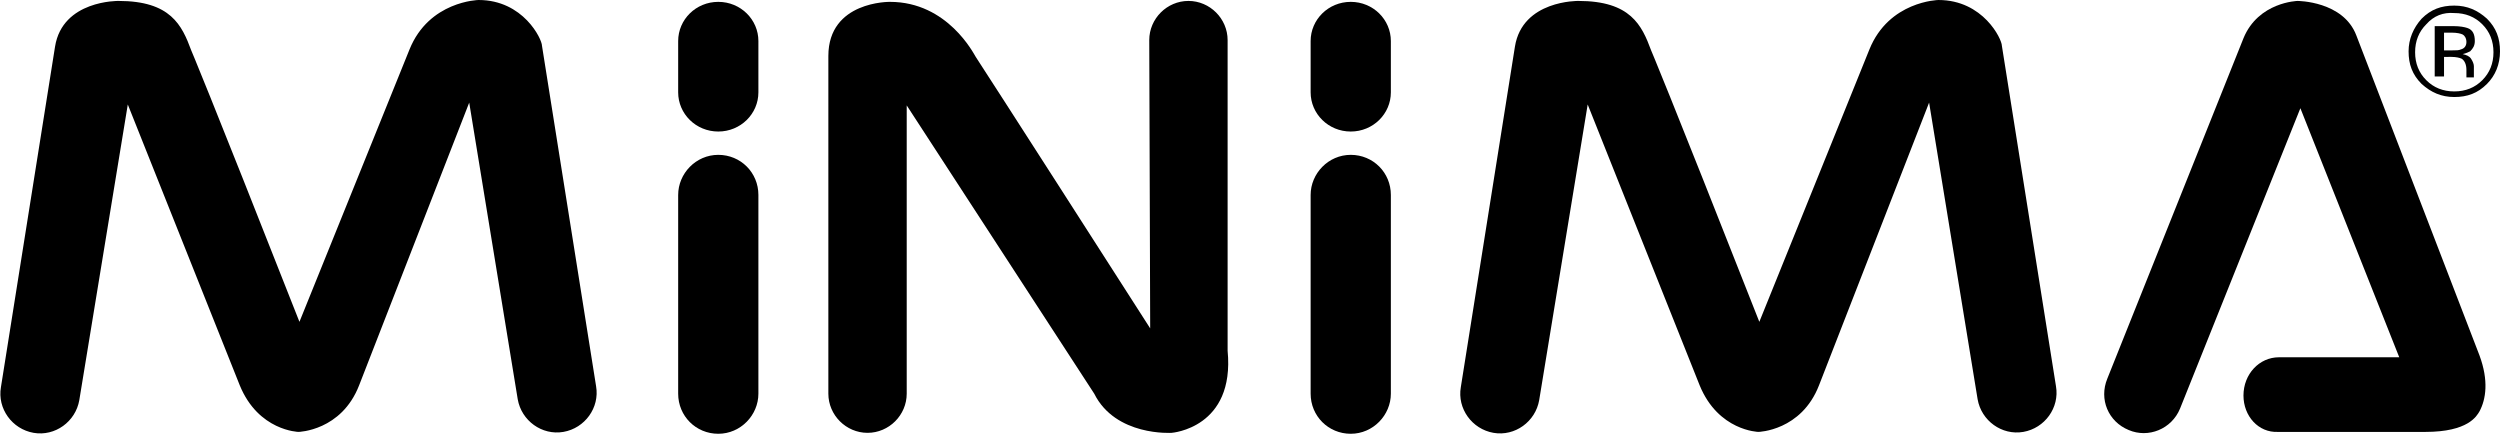
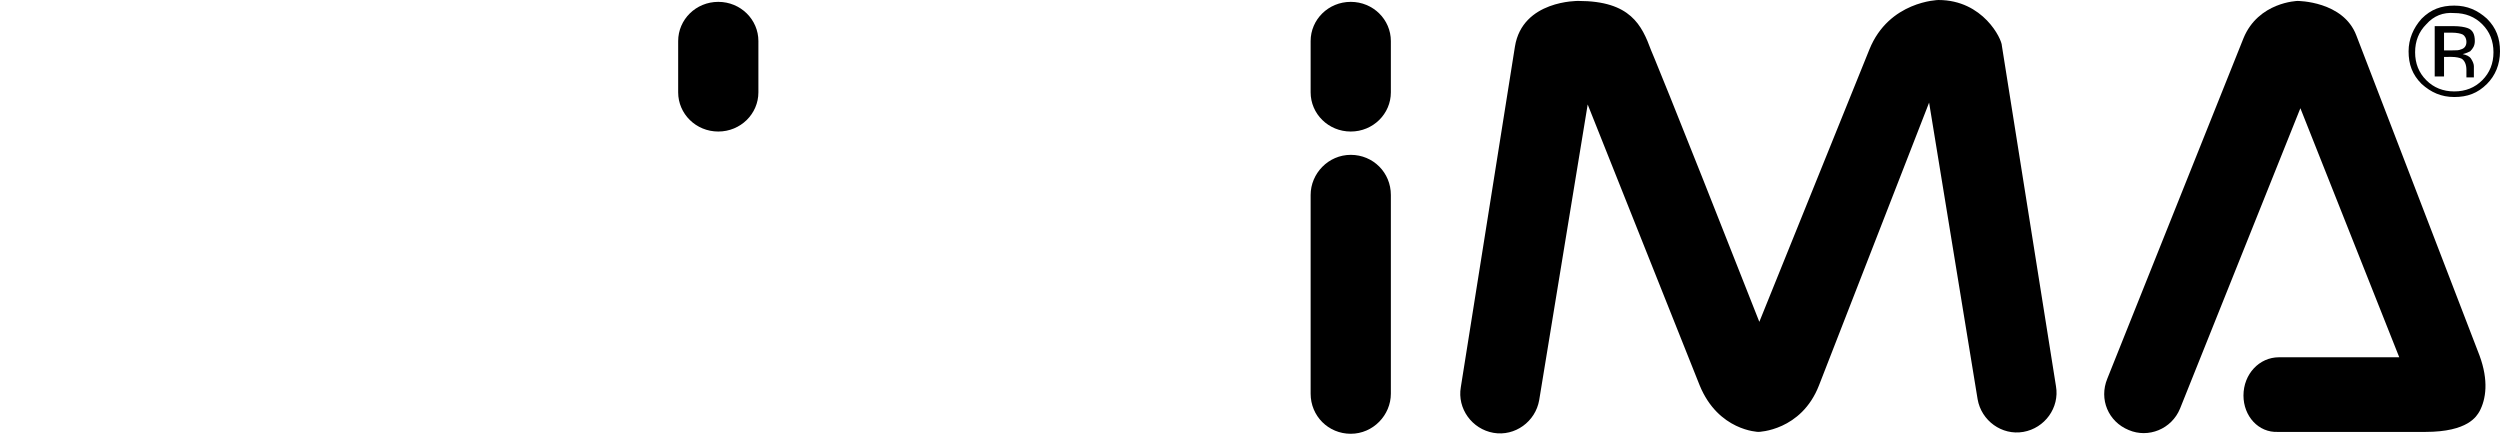
<svg xmlns="http://www.w3.org/2000/svg" version="1.1" id="レイヤー_1" x="0px" y="0px" viewBox="0 0 268 46.5" style="enable-background:new 0 0 268 46.5;" xml:space="preserve">
  <g>
-     <path d="M8.5,42.9c-0.4,2.3-2.6,3.9-4.9,3.5s-3.9-2.6-3.5-4.9L5.9,5c0.8-5,6.8-4.9,6.8-4.9c5.6,0,6.8,2.6,7.8,5.3   c0,0,1.6,3.7,11.6,29.1L43.9,5.3C46,0.1,51.3,0,51.3,0c4.8,0,6.8,4.2,6.8,4.9l5.8,36.5c0.4,2.3-1.2,4.5-3.5,4.9s-4.5-1.2-4.9-3.5   L50.3,11L38.5,41.3c-1.9,4.9-6.5,5-6.5,5s-4.3-0.1-6.3-5l-12-30.1L8.5,42.9z" />
    <path d="M81.3,9.9c0,2.3-1.9,4.2-4.3,4.2c-2.4,0-4.3-1.9-4.3-4.2V4.4c0-2.3,1.9-4.2,4.3-4.2c2.4,0,4.3,1.9,4.3,4.2V9.9" />
-     <path d="M81.3,42.2c0,2.3-1.9,4.3-4.3,4.3c-2.4,0-4.3-1.9-4.3-4.3V20.9c0-2.3,1.9-4.3,4.3-4.3c2.4,0,4.3,1.9,4.3,4.3V42.2z" />
-     <path d="M123.2,4.3c0-2.3,1.9-4.2,4.2-4.2s4.2,1.9,4.2,4.2v33.3c0.8,8.3-6,8.8-6,8.8s-6,0.4-8.3-4.2L97.2,11.3v30.9   c0,2.3-1.9,4.2-4.2,4.2s-4.2-1.9-4.2-4.2V6c0-5.9,6.6-5.8,6.6-5.8c6.2,0,9,5.6,9.2,5.9c0,0,2.1,3.2,18.7,29.1L123.2,4.3z" />
-     <path d="M149.1,9.9c0,2.3-1.9,4.2-4.3,4.2c-2.4,0-4.3-1.9-4.3-4.2V4.4c0-2.3,1.9-4.2,4.3-4.2c2.4,0,4.3,1.9,4.3,4.2V9.9" />
+     <path d="M149.1,9.9c0,2.3-1.9,4.2-4.3,4.2c-2.4,0-4.3-1.9-4.3-4.2V4.4c0-2.3,1.9-4.2,4.3-4.2c2.4,0,4.3,1.9,4.3,4.2" />
    <path d="M149.1,42.2c0,2.3-1.9,4.3-4.3,4.3c-2.4,0-4.3-1.9-4.3-4.3V20.9c0-2.3,1.9-4.3,4.3-4.3c2.4,0,4.3,1.9,4.3,4.3V42.2z" />
    <path d="M165,42.9c-0.4,2.3-2.6,3.9-4.9,3.5c-2.3-0.4-3.9-2.6-3.5-4.9L162.4,5c0.8-5,6.8-4.9,6.8-4.9c5.6,0,6.8,2.6,7.8,5.3   c0,0,1.6,3.7,11.6,29.1l11.8-29.2c2.1-5.2,7.4-5.3,7.4-5.3c4.8,0,6.8,4.2,6.8,4.9l5.8,36.5c0.4,2.3-1.2,4.5-3.5,4.9   s-4.5-1.2-4.9-3.5L206.8,11L195,41.3c-1.9,4.9-6.5,5-6.5,5s-4.3-0.1-6.3-5l-12-30.1L165,42.9z" />
    <path d="M240.5,42.4c0-2.3,1.7-4.1,3.8-4.1h12.9l-10.6-26.7l-12.9,32.2c-0.9,2.2-3.4,3.2-5.5,2.3c-2.2-0.9-3.2-3.3-2.3-5.5   l14.6-36.5c1.6-3.9,5.8-4,5.8-4s4.9,0,6.3,3.7l13.2,34.3c1,2.7,0.7,4.7,0,6c-0.3,0.5-1.2,2.2-5.8,2.2h-15.8   C242.1,46.4,240.5,44.6,240.5,42.4" />
    <path d="M266.6,9c-1,1-2.1,1.4-3.5,1.4s-2.5-0.5-3.5-1.4c-1-1-1.4-2.1-1.4-3.5c0-1.3,0.5-2.5,1.4-3.5c1-1,2.1-1.4,3.5-1.4   s2.5,0.5,3.5,1.4c1,1,1.4,2.1,1.4,3.5C268,6.9,267.5,8.1,266.6,9 M260.1,2.6c-0.8,0.8-1.2,1.8-1.2,3s0.4,2.2,1.2,3   c0.8,0.8,1.8,1.2,3,1.2s2.2-0.4,3-1.2c0.8-0.8,1.2-1.8,1.2-3s-0.4-2.2-1.2-3c-0.8-0.8-1.8-1.2-3-1.2C261.9,1.3,260.9,1.7,260.1,2.6    M263,2.8c0.7,0,1.2,0.1,1.5,0.2c0.6,0.2,0.8,0.7,0.8,1.4c0,0.5-0.2,0.8-0.5,1.1c-0.2,0.1-0.4,0.2-0.8,0.3c0.4,0.1,0.7,0.2,0.9,0.5   c0.2,0.3,0.3,0.6,0.3,0.8v0.4c0,0.1,0,0.3,0,0.4s0,0.2,0,0.3v0.1h-0.8c0,0,0,0,0-0.1c0,0,0,0,0-0.1V7.9V7.5c0-0.6-0.2-1-0.5-1.2   c-0.2-0.1-0.6-0.2-1.1-0.2H262v2.1h-1V2.8L263,2.8L263,2.8z M264,3.7c-0.2-0.1-0.6-0.2-1.2-0.2H262v1.9h0.9c0.4,0,0.7,0,0.9-0.1   c0.4-0.1,0.6-0.4,0.6-0.8S264.2,3.8,264,3.7" />
  </g>
</svg>